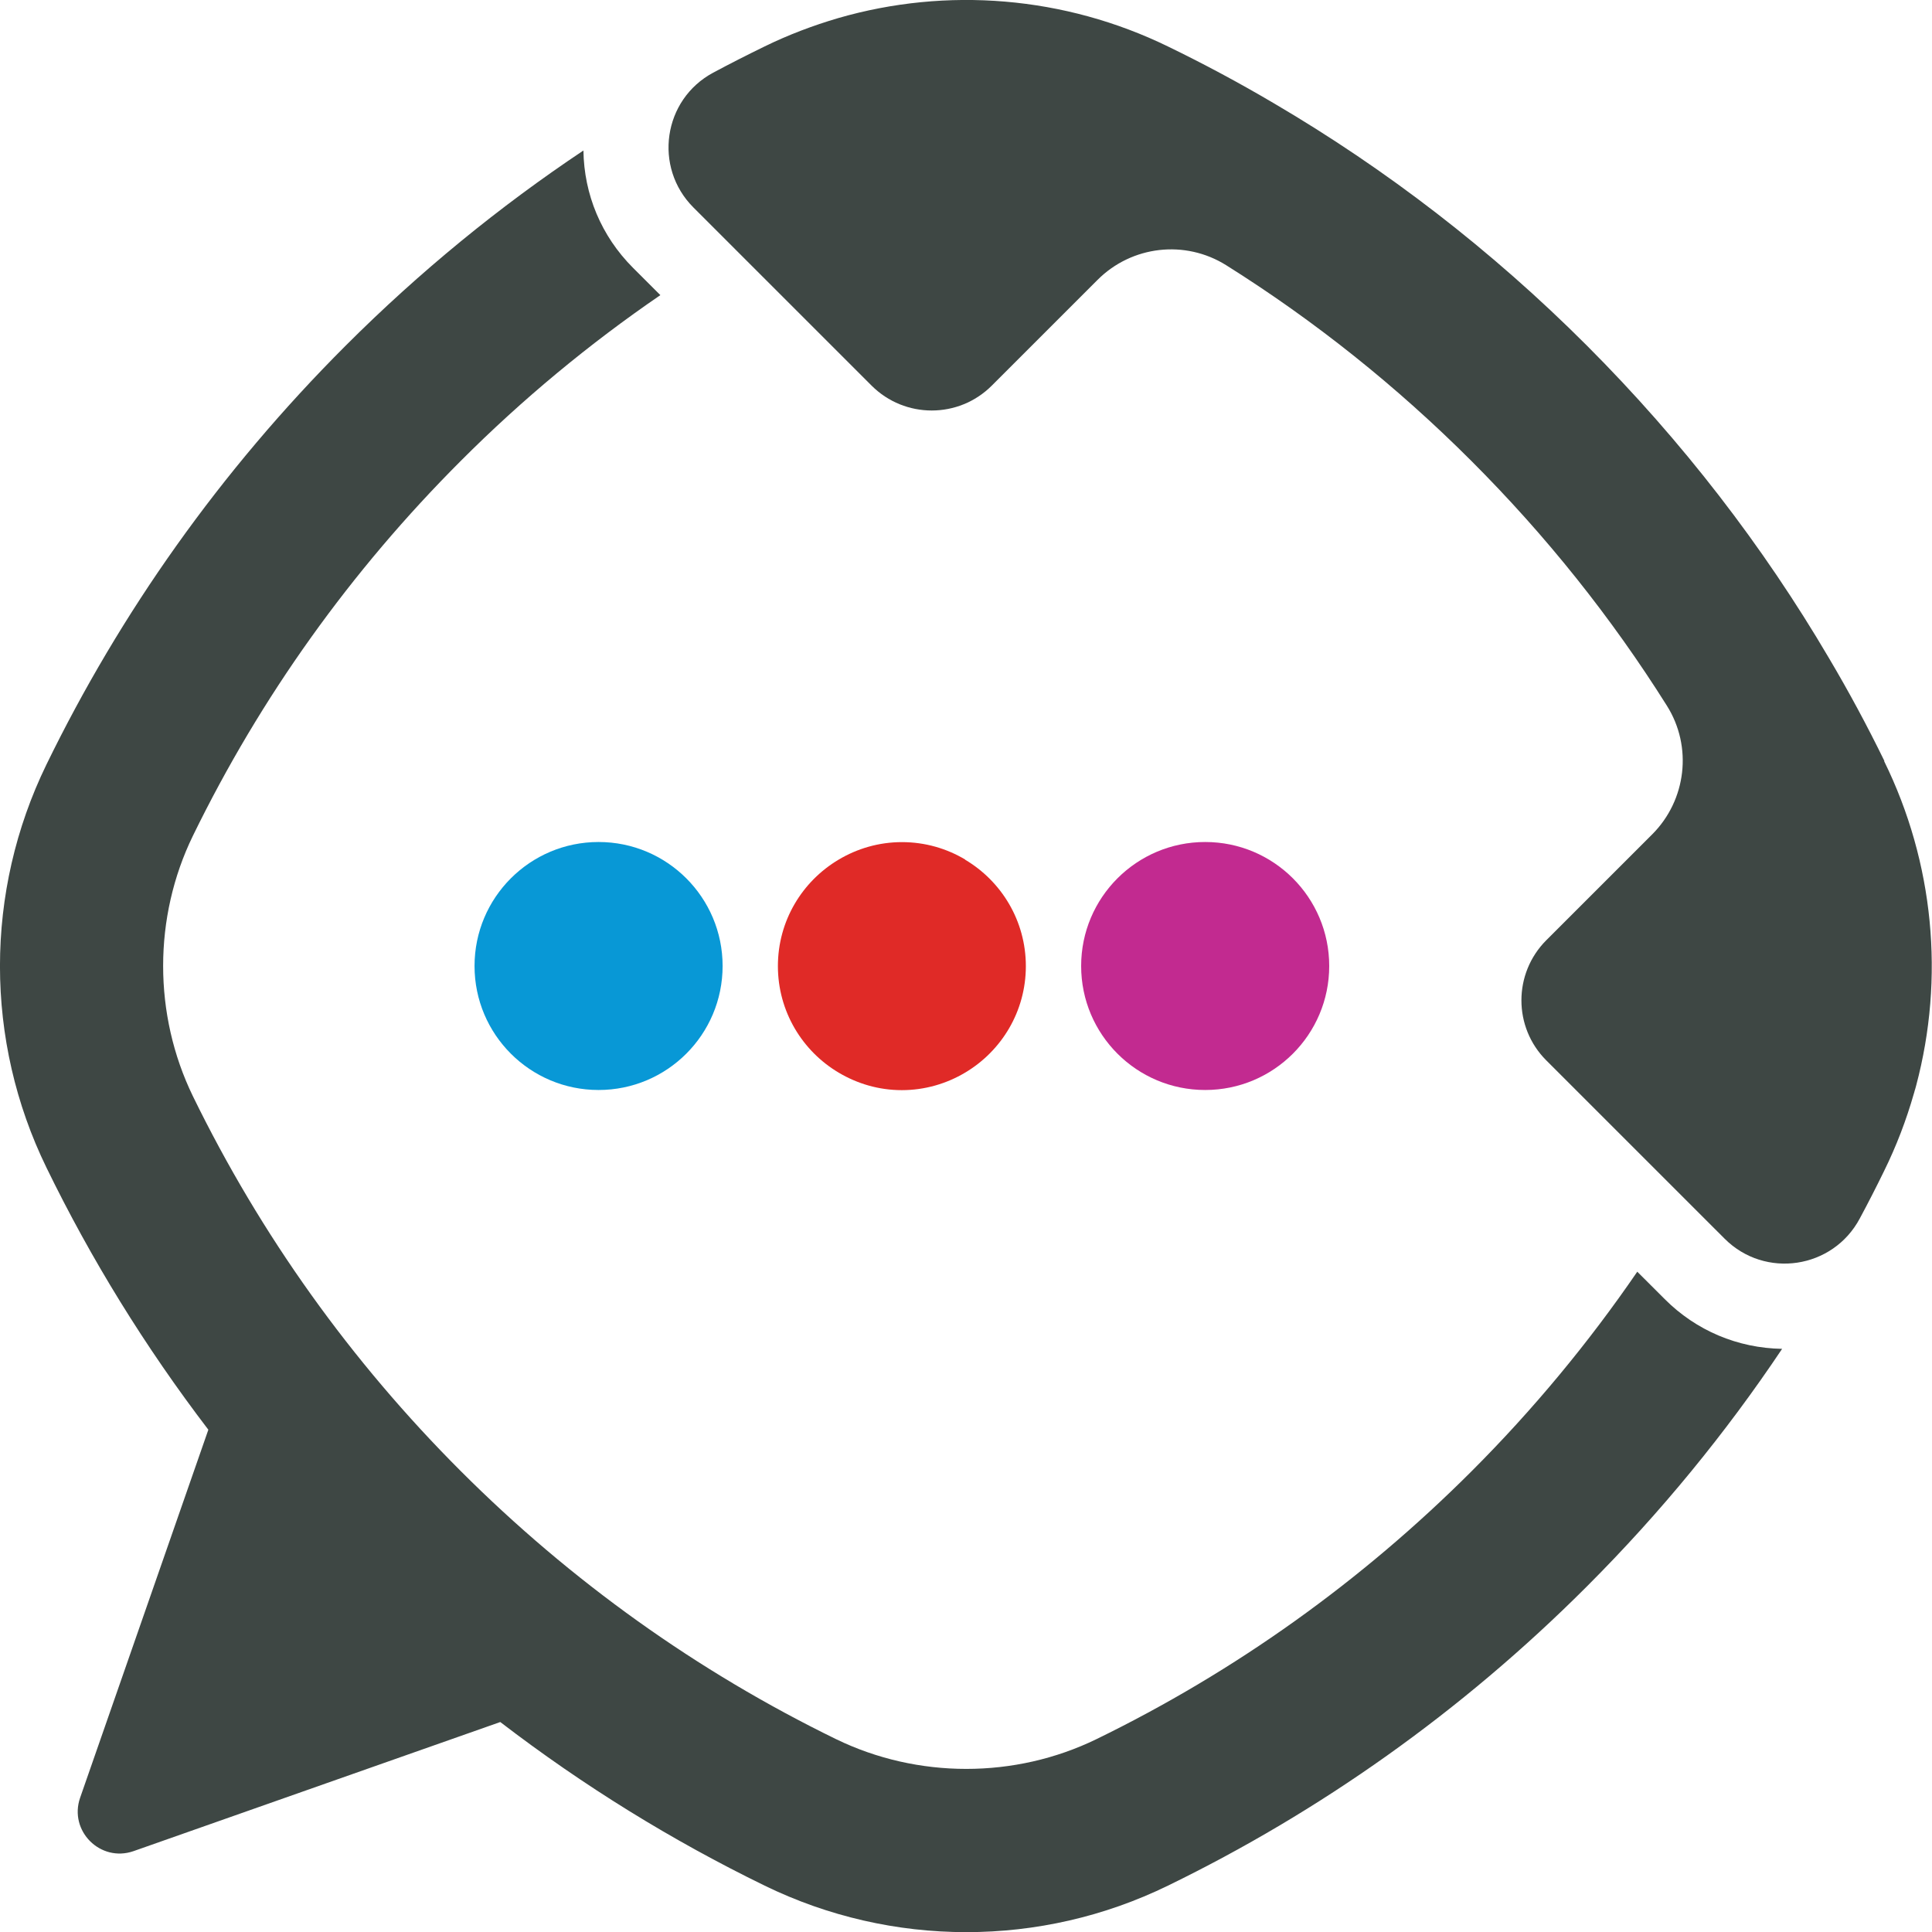
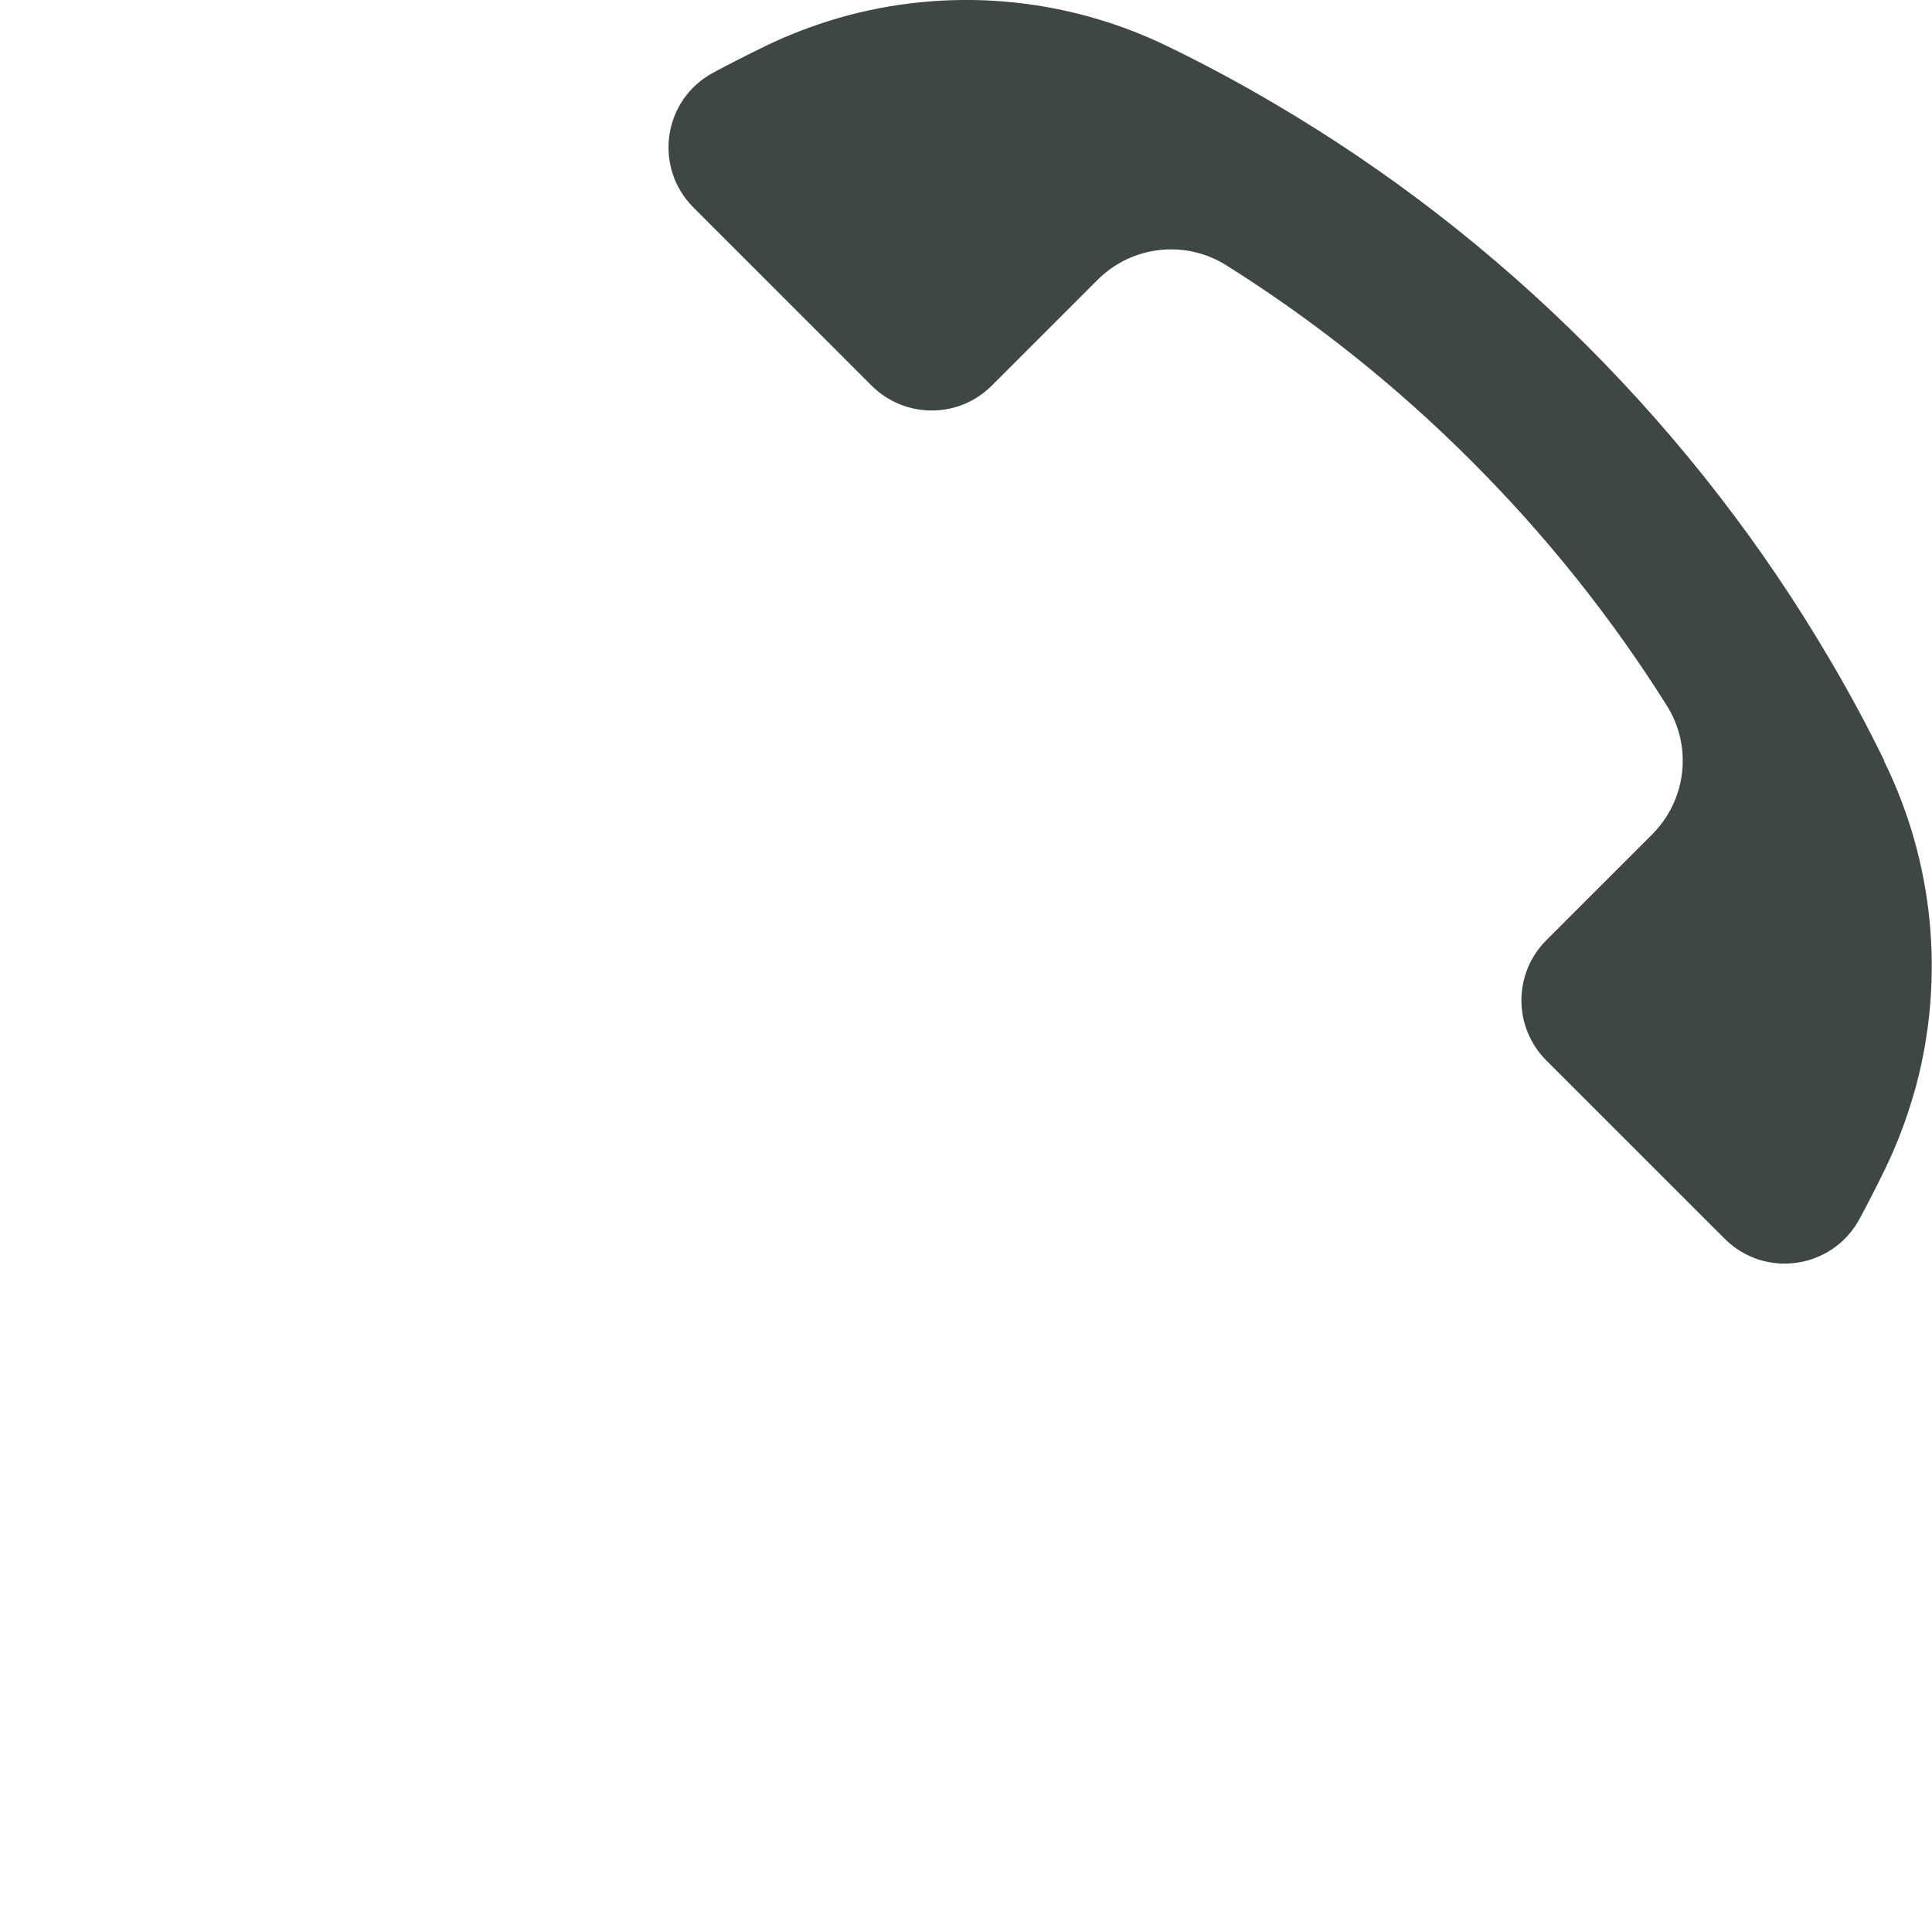
<svg xmlns="http://www.w3.org/2000/svg" width="50" height="50" viewBox="0 0 50 50" fill="none">
  <g clip-path="url(#clip0_877_16022)">
-     <path d="M15.491 21.791C13.718 21.791 12.281 23.227 12.281 25C12.281 26.773 13.718 28.209 15.491 28.209C17.264 28.209 18.701 26.773 18.701 25C18.701 23.227 17.264 21.791 15.491 21.791Z" fill="#0898D6" />
-     <path d="M24.98 22.245C24.499 21.959 23.942 21.794 23.342 21.794C22.742 21.794 22.182 21.962 21.701 22.249C20.761 22.809 20.132 23.83 20.132 25.003C20.132 26.176 20.765 27.204 21.707 27.761C22.185 28.045 22.742 28.213 23.339 28.213C23.935 28.213 24.499 28.045 24.98 27.758C25.92 27.198 26.549 26.176 26.549 25.003C26.549 23.83 25.916 22.805 24.977 22.249L24.98 22.245Z" fill="#E02A27" />
-     <path d="M31.19 21.791C29.417 21.791 27.98 23.227 27.98 25C27.98 26.773 29.417 28.209 31.19 28.209C32.963 28.209 34.4 26.773 34.4 25C34.4 23.227 32.963 21.791 31.19 21.791Z" fill="#C22A90" />
    <path d="M48.767 19.692C48.326 18.789 47.848 17.899 47.33 17.026C45.633 14.139 43.543 11.421 41.068 8.943C38.589 6.462 35.864 4.373 32.973 2.676C32.073 2.145 31.157 1.654 30.227 1.203C27.554 -0.099 24.509 -0.346 21.694 0.468C21.045 0.659 20.405 0.9 19.786 1.203C19.341 1.42 18.899 1.644 18.457 1.881C17.159 2.577 16.905 4.33 17.947 5.371L22.558 9.981C23.418 10.838 24.809 10.838 25.666 9.981L28.405 7.243C29.291 6.356 30.672 6.198 31.734 6.864C34.021 8.3 36.144 9.994 38.078 11.928C40.01 13.859 41.704 15.981 43.138 18.262C43.807 19.323 43.645 20.706 42.759 21.593L40.017 24.334C39.16 25.194 39.16 26.585 40.017 27.442L44.634 32.058C45.679 33.103 47.436 32.839 48.131 31.534C48.349 31.129 48.556 30.724 48.757 30.312C49.077 29.663 49.334 28.99 49.529 28.308C49.529 28.308 49.539 28.279 49.542 28.265C49.548 28.239 49.555 28.213 49.565 28.186C49.575 28.153 49.581 28.124 49.591 28.091C50.33 25.31 50.053 22.328 48.761 19.698L48.767 19.692Z" fill="#3E4744" />
-     <path d="M42.373 32.911C41.114 34.75 39.677 36.483 38.085 38.075C35.234 40.925 31.968 43.258 28.378 45.008C26.269 46.036 23.747 46.036 21.635 45.008C18.046 43.258 14.779 40.925 11.928 38.075C9.077 35.225 6.744 31.959 4.993 28.371C3.965 26.259 3.965 23.738 4.993 21.629C6.744 18.041 9.077 14.775 11.928 11.925C13.517 10.333 15.251 8.897 17.09 7.638L16.384 6.933C15.56 6.109 15.115 5.032 15.099 3.895C12.927 5.345 10.864 7.028 8.945 8.946C5.692 12.198 3.111 15.869 1.203 19.784C-0.402 23.076 -0.402 26.931 1.203 30.219C2.353 32.582 3.751 34.852 5.392 37.001L2.073 46.527C1.777 47.384 2.597 48.204 3.454 47.908L12.947 44.566C15.112 46.227 17.403 47.637 19.789 48.8C23.082 50.405 26.938 50.405 30.227 48.8C34.143 46.893 37.815 44.313 41.068 41.057C42.986 39.139 44.667 37.08 46.121 34.908C44.974 34.889 43.896 34.437 43.082 33.62L42.376 32.915L42.373 32.911Z" fill="#3E4744" />
  </g>
  <defs>
    <clipPath id="clip0_877_16022">
      <rect width="50" height="50" fill="white" />
    </clipPath>
  </defs>
</svg>